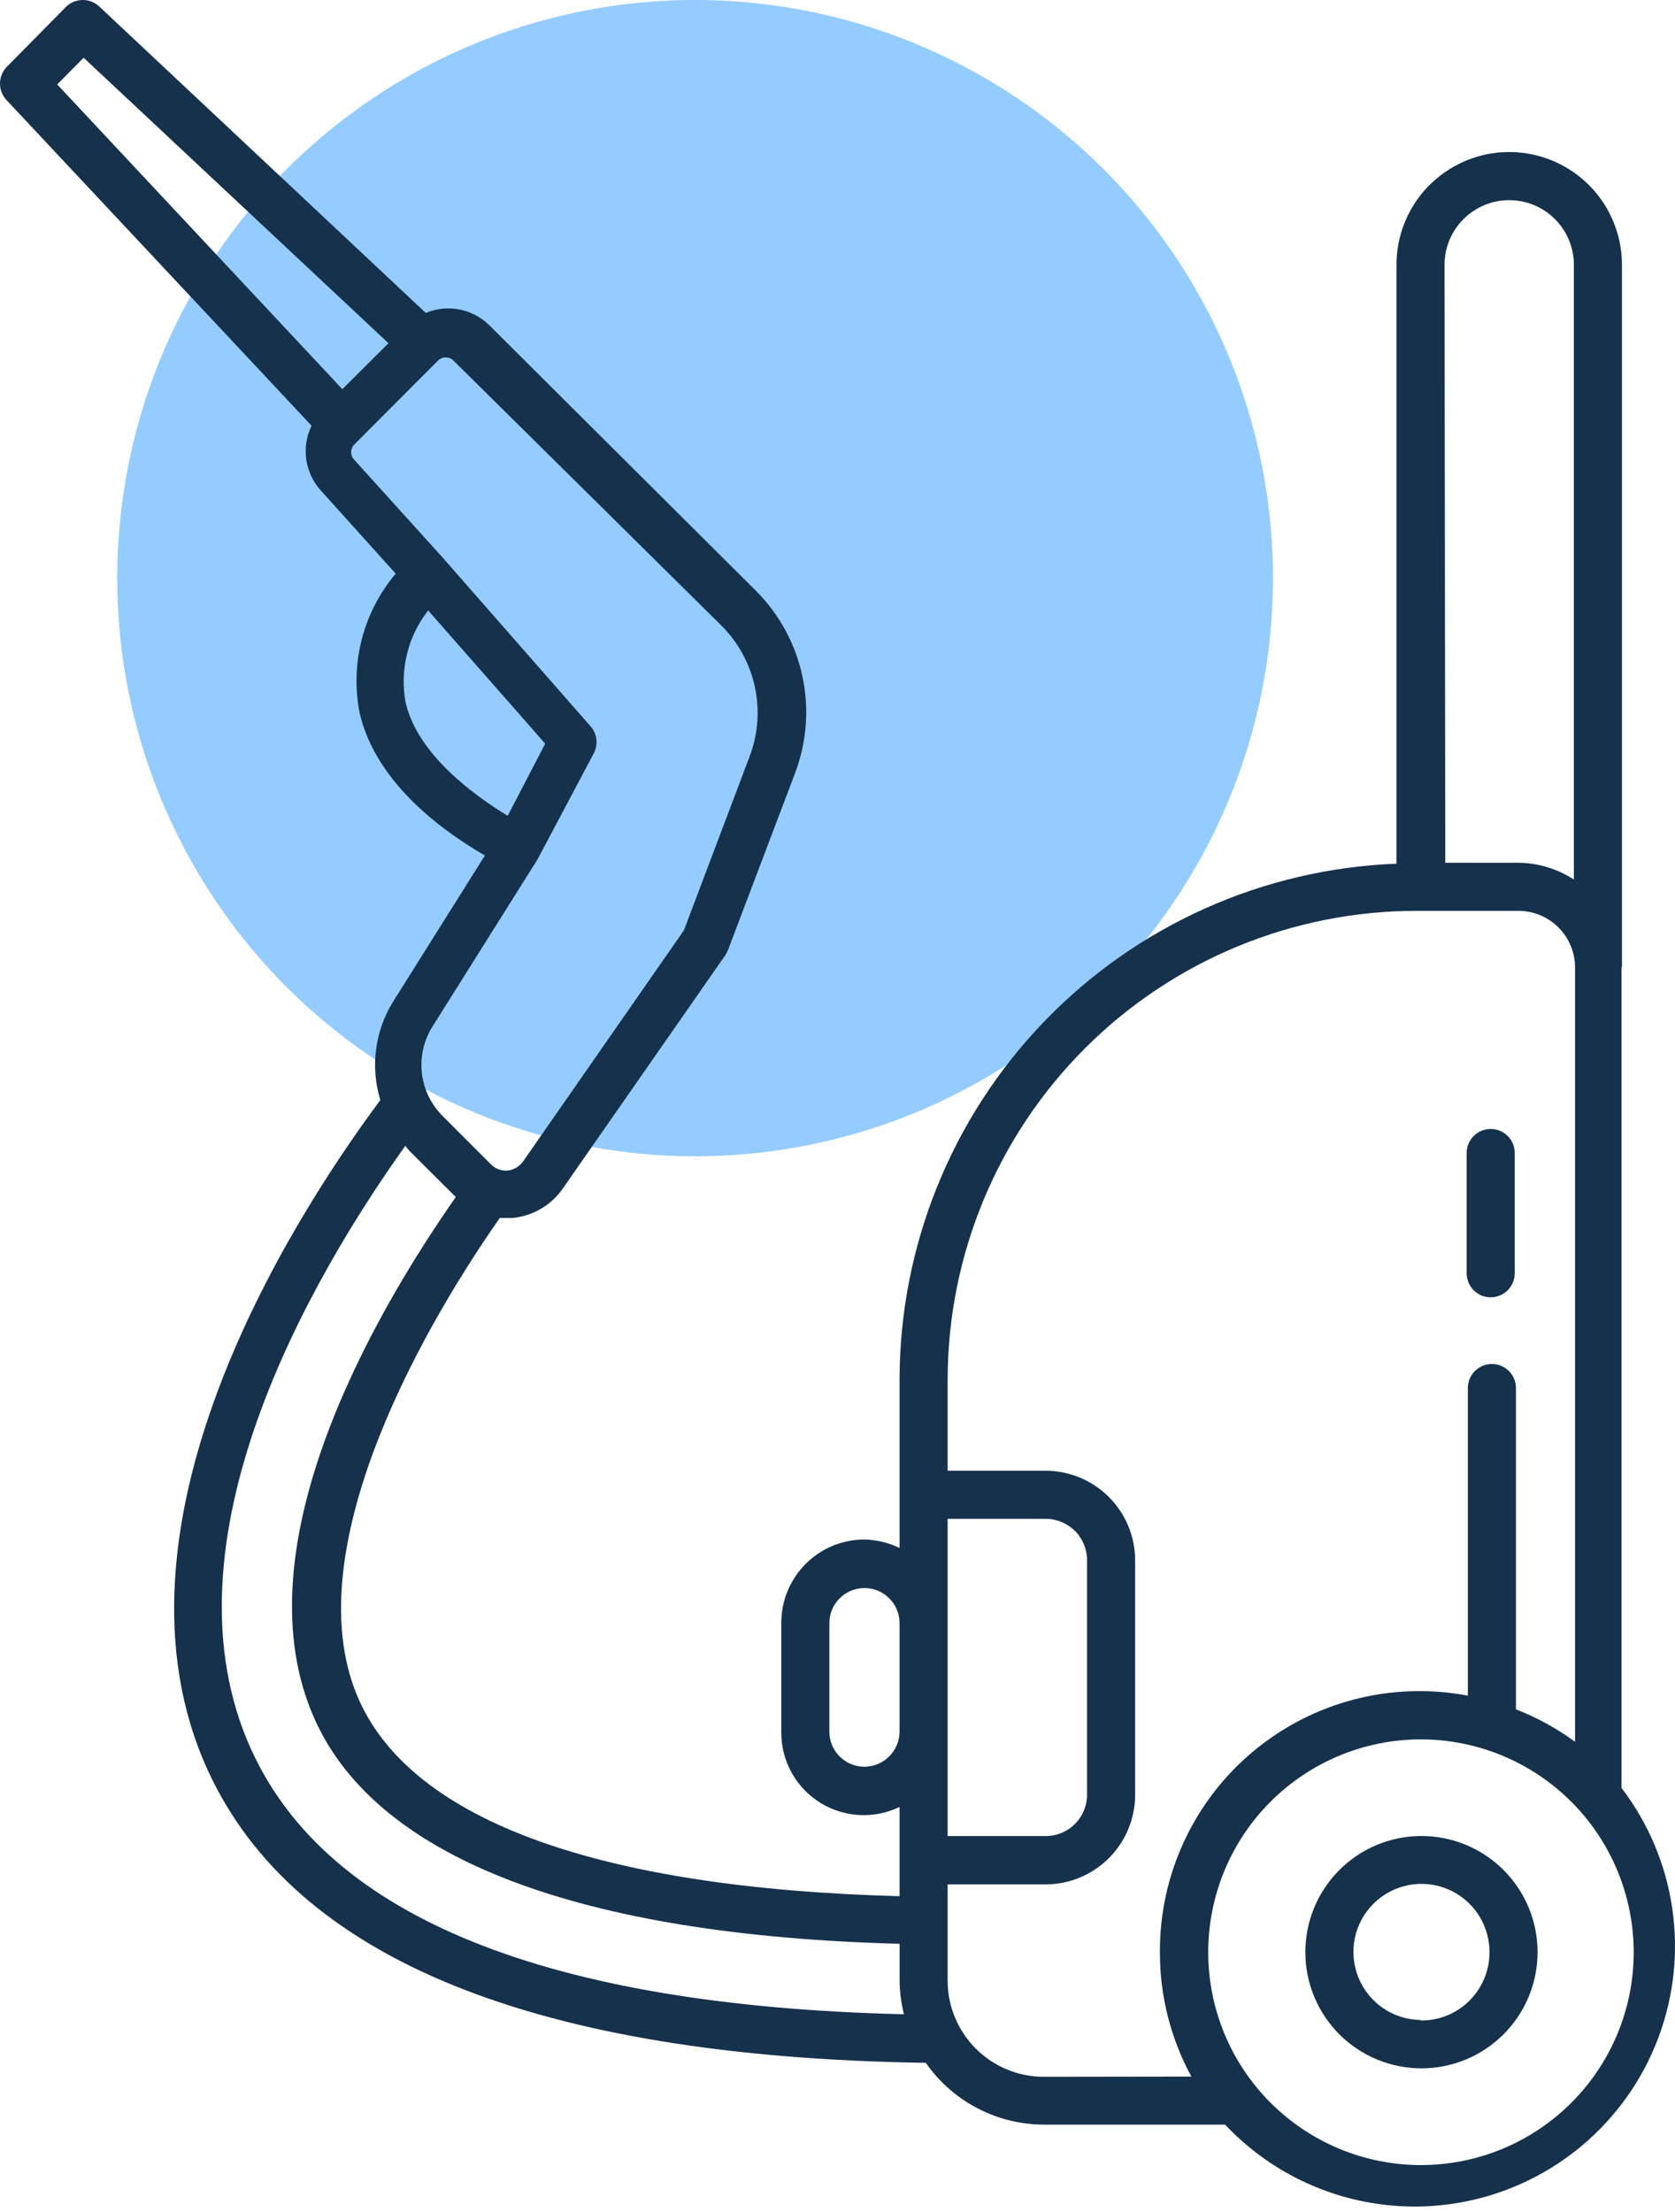
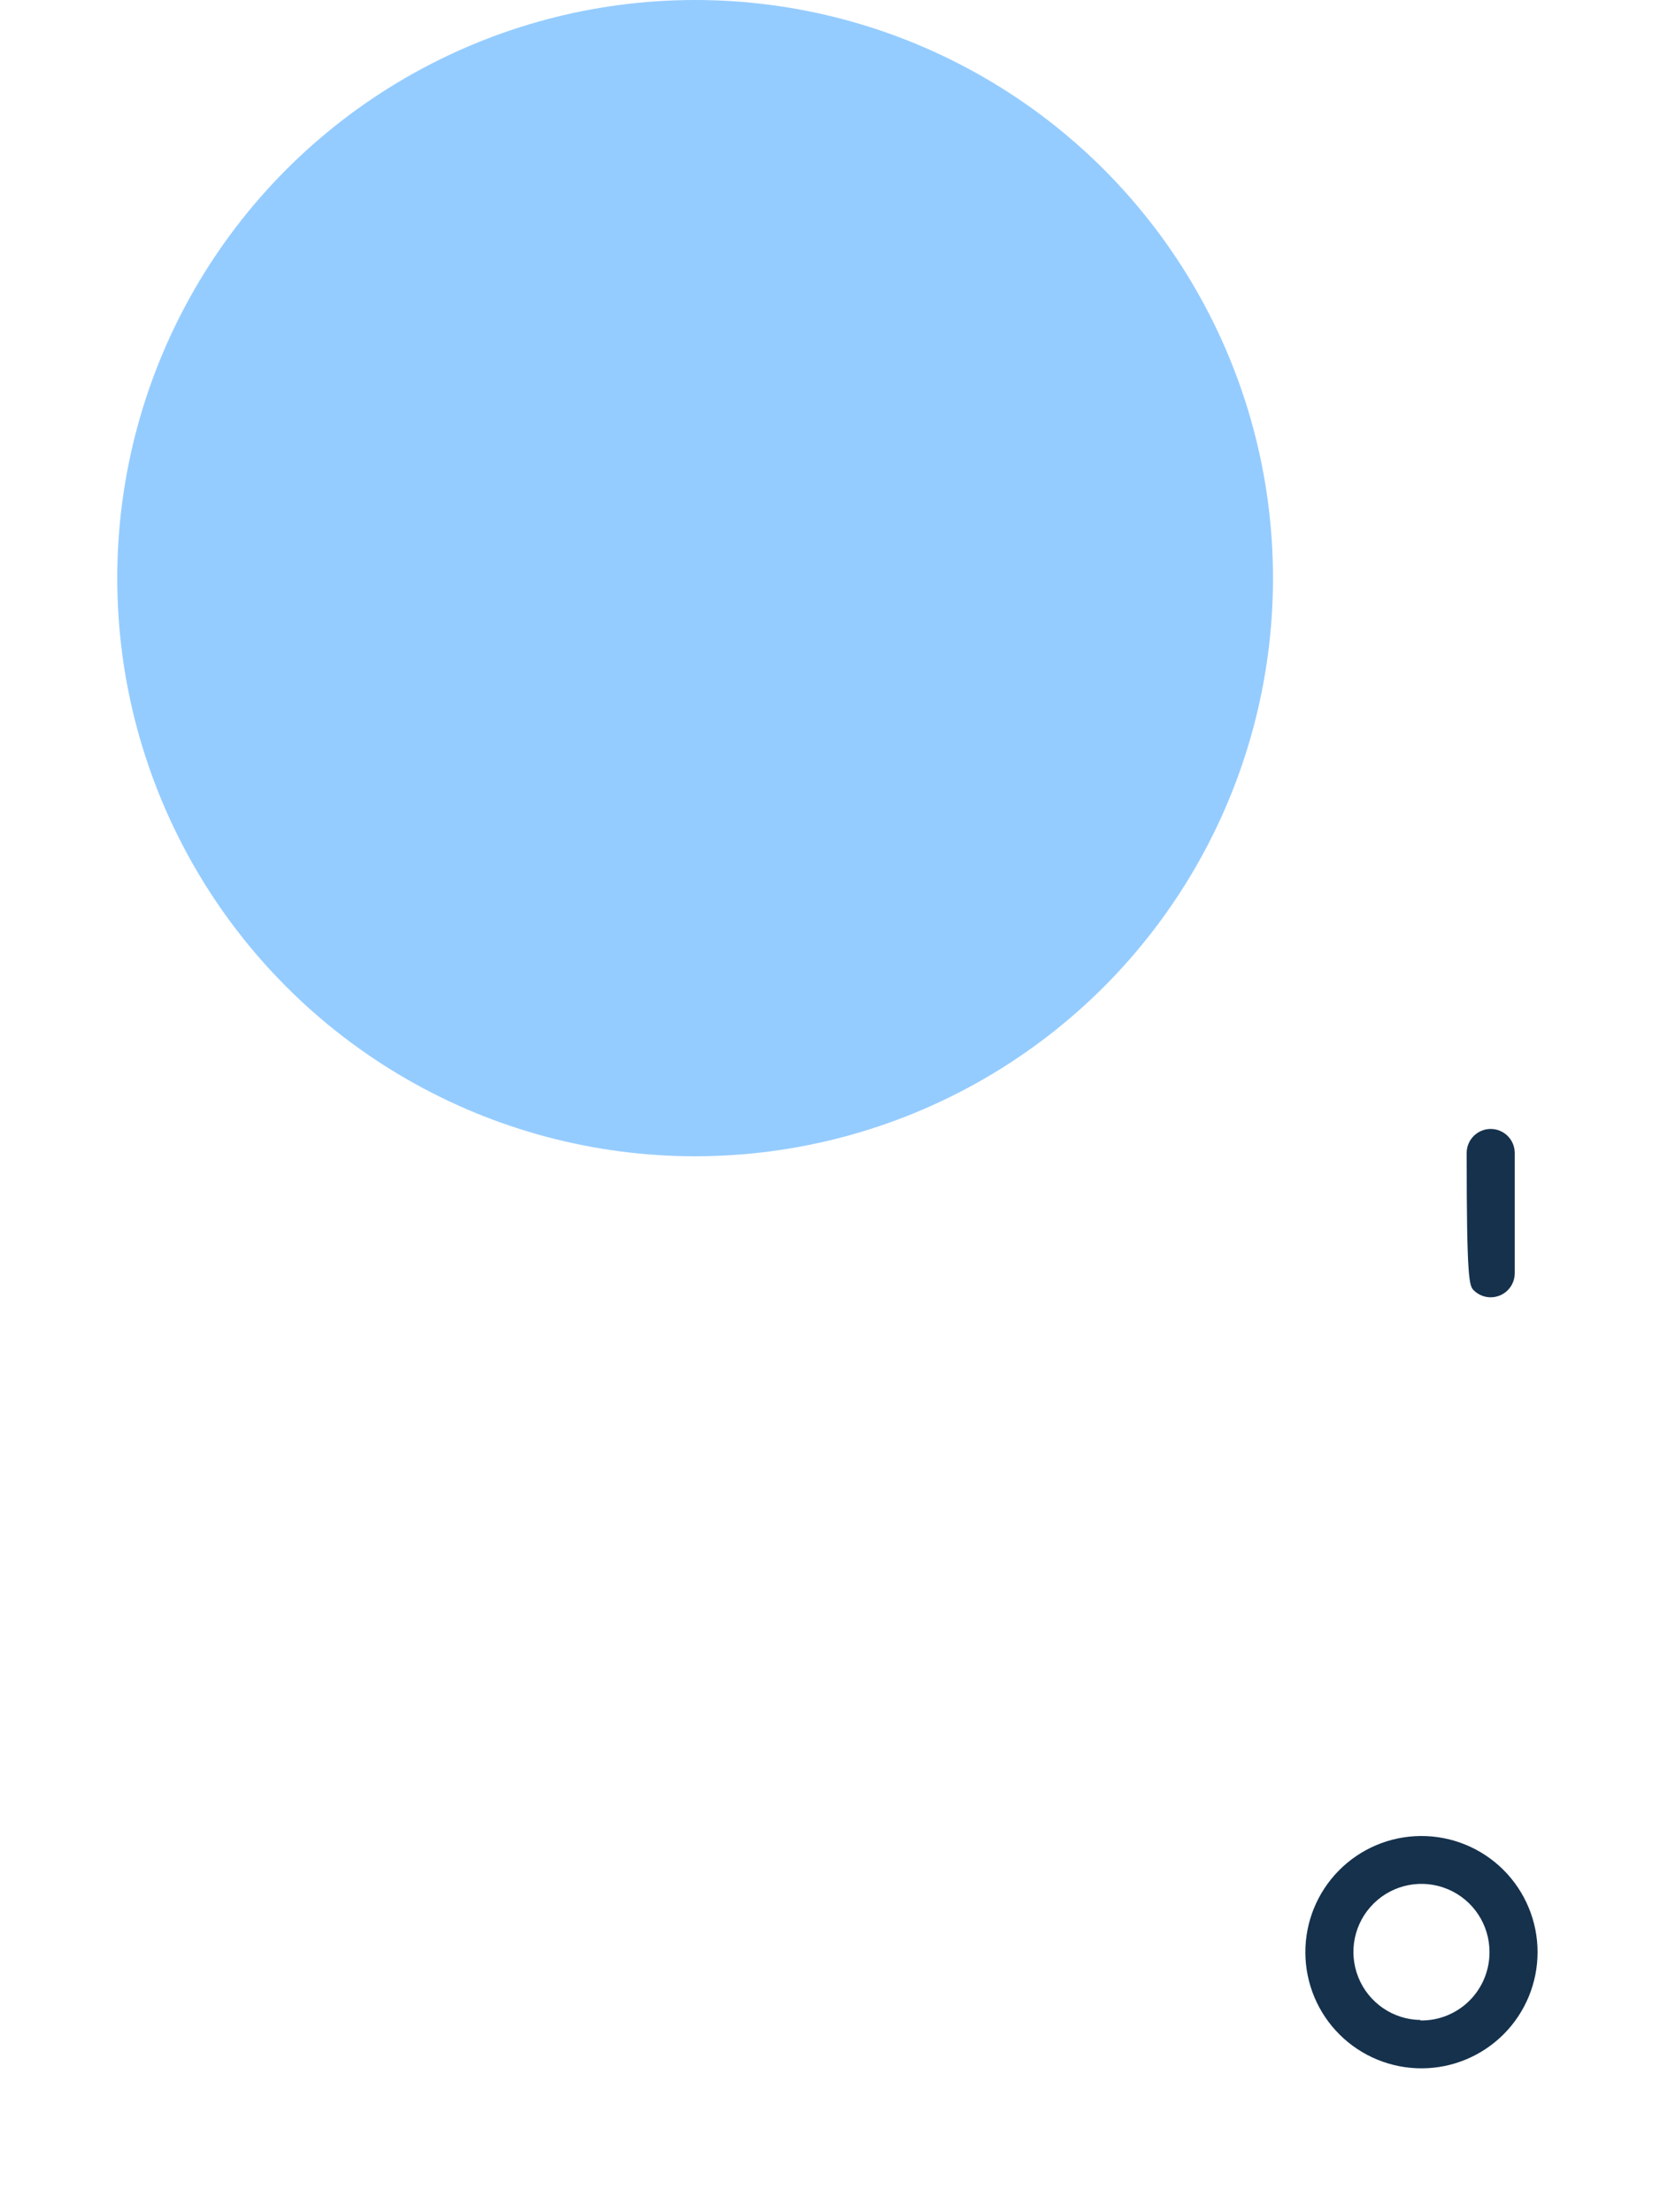
<svg xmlns="http://www.w3.org/2000/svg" width="100" height="132" viewBox="0 0 100 132" fill="none">
  <circle cx="41.5" cy="34.5" r="34.5" fill="#95CCFF" />
-   <path d="M96.833 57.74V15.804C96.833 13.4 95.551 11.177 93.468 9.976C91.385 8.773 88.82 8.773 86.737 9.976C84.655 11.177 83.372 13.4 83.372 15.804V51.541C75.406 51.845 67.87 55.221 62.339 60.959C56.809 66.699 53.715 74.356 53.705 82.326V92.373C53.051 92.059 52.336 91.888 51.61 91.87C50.293 91.87 49.03 92.393 48.099 93.325C47.168 94.256 46.645 95.519 46.645 96.836V103.352C46.629 105.053 47.494 106.642 48.93 107.553C50.368 108.464 52.173 108.568 53.705 107.829V113.154C35.823 112.681 24.743 108.676 21.472 101.529C17.612 93.104 24.644 80.101 29.839 72.68H30.628C31.843 72.553 32.942 71.897 33.628 70.886L43.316 56.979C43.377 56.879 43.429 56.773 43.473 56.664L47.463 46.144C48.164 44.299 48.318 42.291 47.905 40.361C47.493 38.431 46.532 36.662 45.139 35.264L29.222 19.419C28.221 18.424 26.72 18.13 25.418 18.674L5.942 0.403C5.387 -0.134 4.505 -0.134 3.948 0.403L0.403 3.992C-0.134 4.548 -0.134 5.43 0.403 5.986L18.601 25.405C17.977 26.689 18.199 28.225 19.161 29.28L23.624 34.232C21.68 36.535 20.889 39.597 21.472 42.555C22.477 46.86 26.668 49.731 28.95 51.051L23.439 59.82V59.821C22.374 61.57 22.108 63.69 22.706 65.647C17.08 73.211 5.799 91.252 12.415 105.66C17.582 116.912 32.006 122.753 55.271 123.097C56.88 125.407 59.517 126.785 62.333 126.786H73.14C76.817 130.691 82.246 132.424 87.506 131.373C92.765 130.32 97.111 126.631 99.001 121.613C100.893 116.594 100.063 110.955 96.807 106.693V57.738L96.833 57.74ZM51.61 105.43C50.458 105.43 49.522 104.501 49.514 103.349V96.862C49.514 95.705 50.452 94.766 51.61 94.766C52.767 94.766 53.705 95.705 53.705 96.862V103.349C53.689 104.497 52.758 105.422 51.61 105.43ZM3.415 5.039L4.994 3.446L23.193 20.482L20.438 23.223L3.415 5.039ZM24.212 41.91C23.858 39.973 24.349 37.978 25.561 36.427L32.55 44.378L30.311 48.683C28.173 47.378 24.915 44.966 24.212 41.91ZM25.777 61.328L32.092 51.281L35.45 44.952C35.727 44.422 35.647 43.777 35.248 43.331L26.436 33.284L21.141 27.429V27.428C20.904 27.178 20.904 26.788 21.141 26.539L26.149 21.515C26.272 21.394 26.436 21.327 26.609 21.328C26.781 21.325 26.947 21.393 27.068 21.515L43.07 37.331C44.076 38.333 44.769 39.605 45.067 40.993C45.366 42.381 45.255 43.827 44.749 45.153L40.831 55.515L31.23 69.307C31.015 69.612 30.681 69.81 30.311 69.852C29.945 69.884 29.582 69.753 29.322 69.494L26.451 66.623C25.759 65.945 25.316 65.054 25.193 64.093C25.071 63.132 25.277 62.157 25.776 61.327L25.777 61.328ZM15.027 104.471C9.287 91.97 18.744 76.011 24.199 68.375C24.284 68.475 24.357 68.59 24.457 68.691L27.212 71.432C22.189 78.608 14.166 92.572 18.845 102.719C22.62 110.928 34.632 115.493 53.708 115.995V118.162L53.706 118.161C53.712 118.849 53.799 119.533 53.966 120.2C32.695 119.697 19.593 114.416 15.03 104.47L15.027 104.471ZM86.242 15.805C86.242 13.673 87.97 11.945 90.103 11.945C92.235 11.945 93.963 13.673 93.963 15.805V52.488C92.961 51.834 91.789 51.484 90.591 51.484H86.285L86.242 15.805ZM56.575 103.351V90.636H62.431C63.085 90.636 63.714 90.896 64.177 91.359C64.64 91.822 64.899 92.45 64.899 93.104V107.084C64.904 107.74 64.645 108.372 64.181 108.838C63.718 109.304 63.089 109.566 62.431 109.566H56.575L56.575 103.351ZM62.316 123.932C60.794 123.932 59.333 123.328 58.257 122.251C57.18 121.175 56.575 119.714 56.575 118.191V112.451H62.431C63.849 112.447 65.206 111.881 66.208 110.878C67.208 109.875 67.77 108.515 67.77 107.097V93.104C67.767 91.69 67.203 90.335 66.202 89.333C65.202 88.333 63.846 87.77 62.431 87.765H56.576V82.326C56.583 74.897 59.542 67.776 64.802 62.53C70.061 57.284 77.191 54.343 84.62 54.354H90.662C92.527 54.362 94.034 55.877 94.034 57.742V103.942C92.948 103.144 91.76 102.492 90.504 102.004V82.83C90.504 82.037 89.861 81.395 89.068 81.395C88.276 81.395 87.633 82.037 87.633 82.83V101.187C83.083 100.324 78.386 101.542 74.828 104.506C71.27 107.469 69.223 111.869 69.248 116.499C69.242 119.092 69.889 121.644 71.128 123.919L62.316 123.932ZM97.535 116.498C97.535 119.867 96.197 123.097 93.814 125.479C91.433 127.861 88.202 129.2 84.833 129.2C81.465 129.2 78.235 127.861 75.852 125.479C73.47 123.097 72.132 119.867 72.132 116.498C72.132 113.129 73.47 109.899 75.852 107.516C78.235 105.135 81.465 103.796 84.833 103.796C88.201 103.8 91.43 105.139 93.811 107.521C96.192 109.902 97.531 113.13 97.535 116.498Z" fill="#15314C" />
  <path d="M84.805 109.563C82.97 109.578 81.216 110.32 79.928 111.627C78.639 112.934 77.921 114.697 77.932 116.533C77.942 118.369 78.678 120.125 79.981 121.417C81.284 122.709 83.047 123.432 84.882 123.427C86.717 123.422 88.475 122.69 89.772 121.39C91.067 120.09 91.795 118.33 91.795 116.495C91.795 114.647 91.057 112.875 89.745 111.573C88.432 110.271 86.654 109.548 84.805 109.563ZM84.805 120.543V120.542C83.167 120.52 81.703 119.514 81.093 117.993C80.483 116.471 80.847 114.732 82.017 113.584C83.185 112.435 84.93 112.101 86.44 112.738C87.95 113.374 88.93 114.857 88.925 116.495C88.928 117.585 88.494 118.63 87.72 119.397C86.945 120.164 85.896 120.587 84.805 120.571L84.805 120.543Z" fill="#15314C" />
-   <path d="M88.996 77.416C89.377 77.416 89.743 77.264 90.011 76.996C90.28 76.727 90.432 76.362 90.432 75.981V68.805C90.432 68.013 89.79 67.37 88.996 67.37C88.204 67.37 87.562 68.013 87.562 68.805V75.981C87.562 76.362 87.713 76.727 87.981 76.996C88.251 77.264 88.616 77.416 88.996 77.416Z" fill="#15314C" />
+   <path d="M88.996 77.416C89.377 77.416 89.743 77.264 90.011 76.996C90.28 76.727 90.432 76.362 90.432 75.981V68.805C90.432 68.013 89.79 67.37 88.996 67.37C88.204 67.37 87.562 68.013 87.562 68.805C87.562 76.362 87.713 76.727 87.981 76.996C88.251 77.264 88.616 77.416 88.996 77.416Z" fill="#15314C" />
</svg>